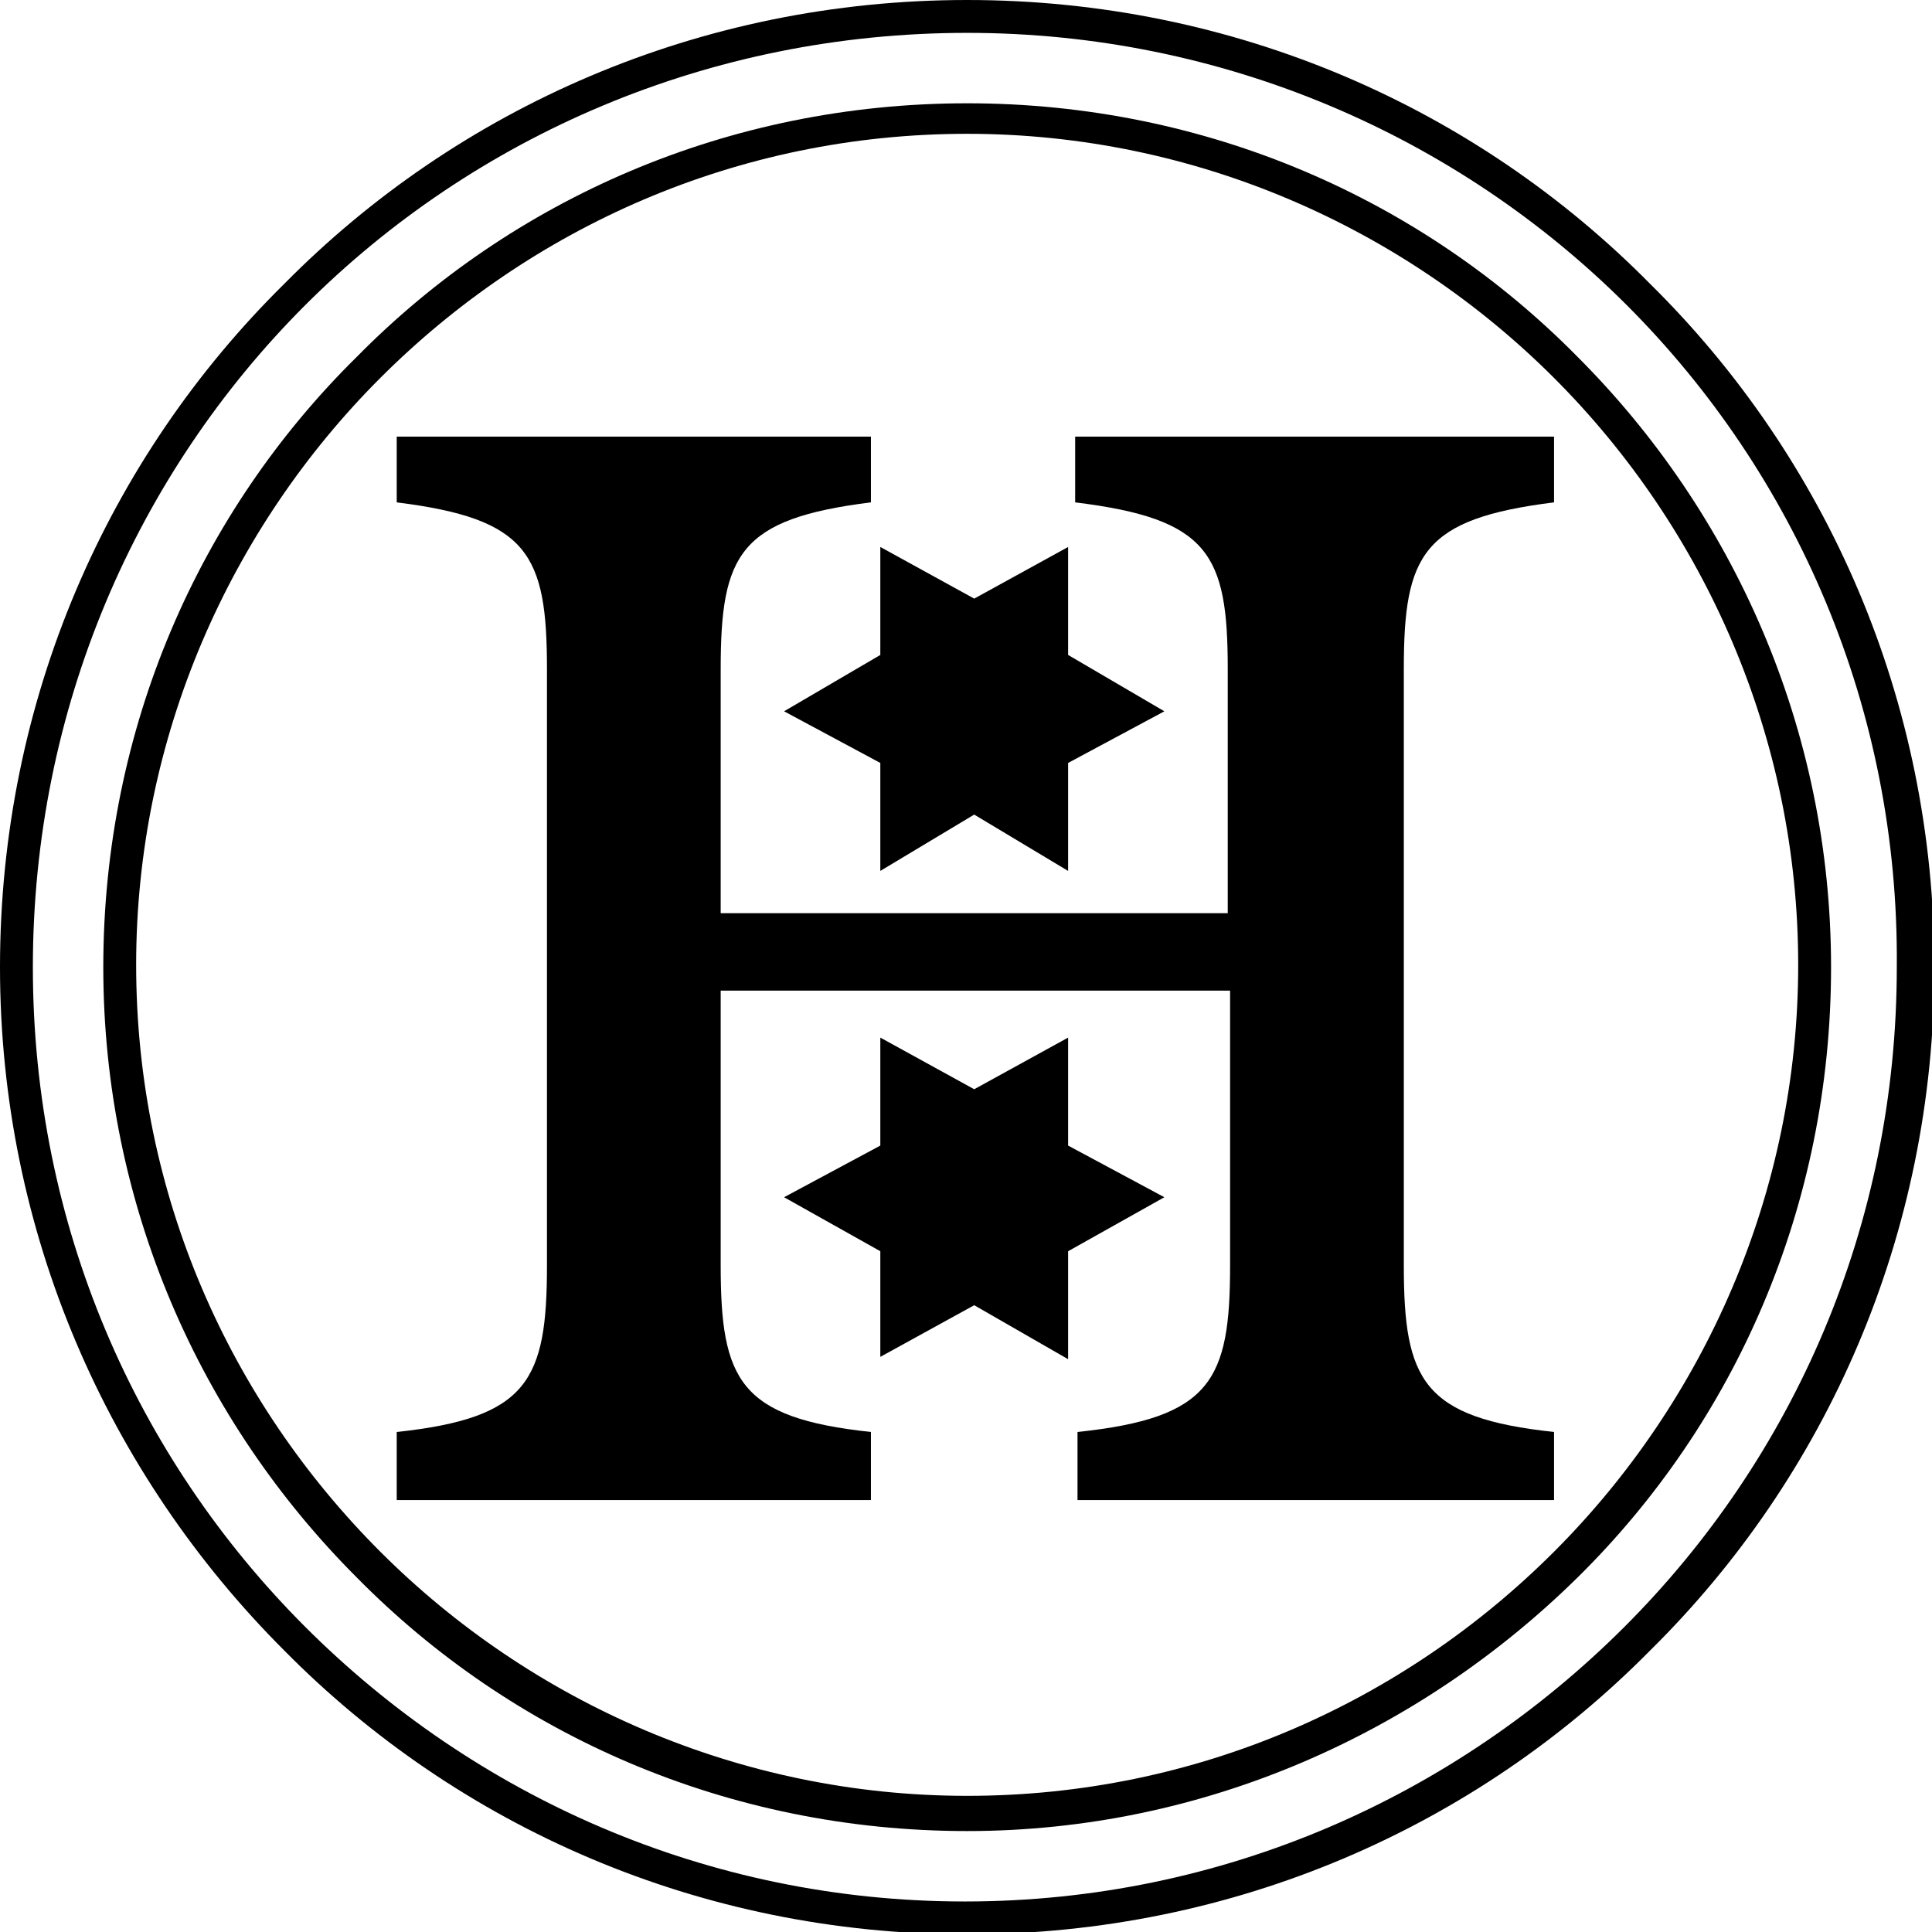
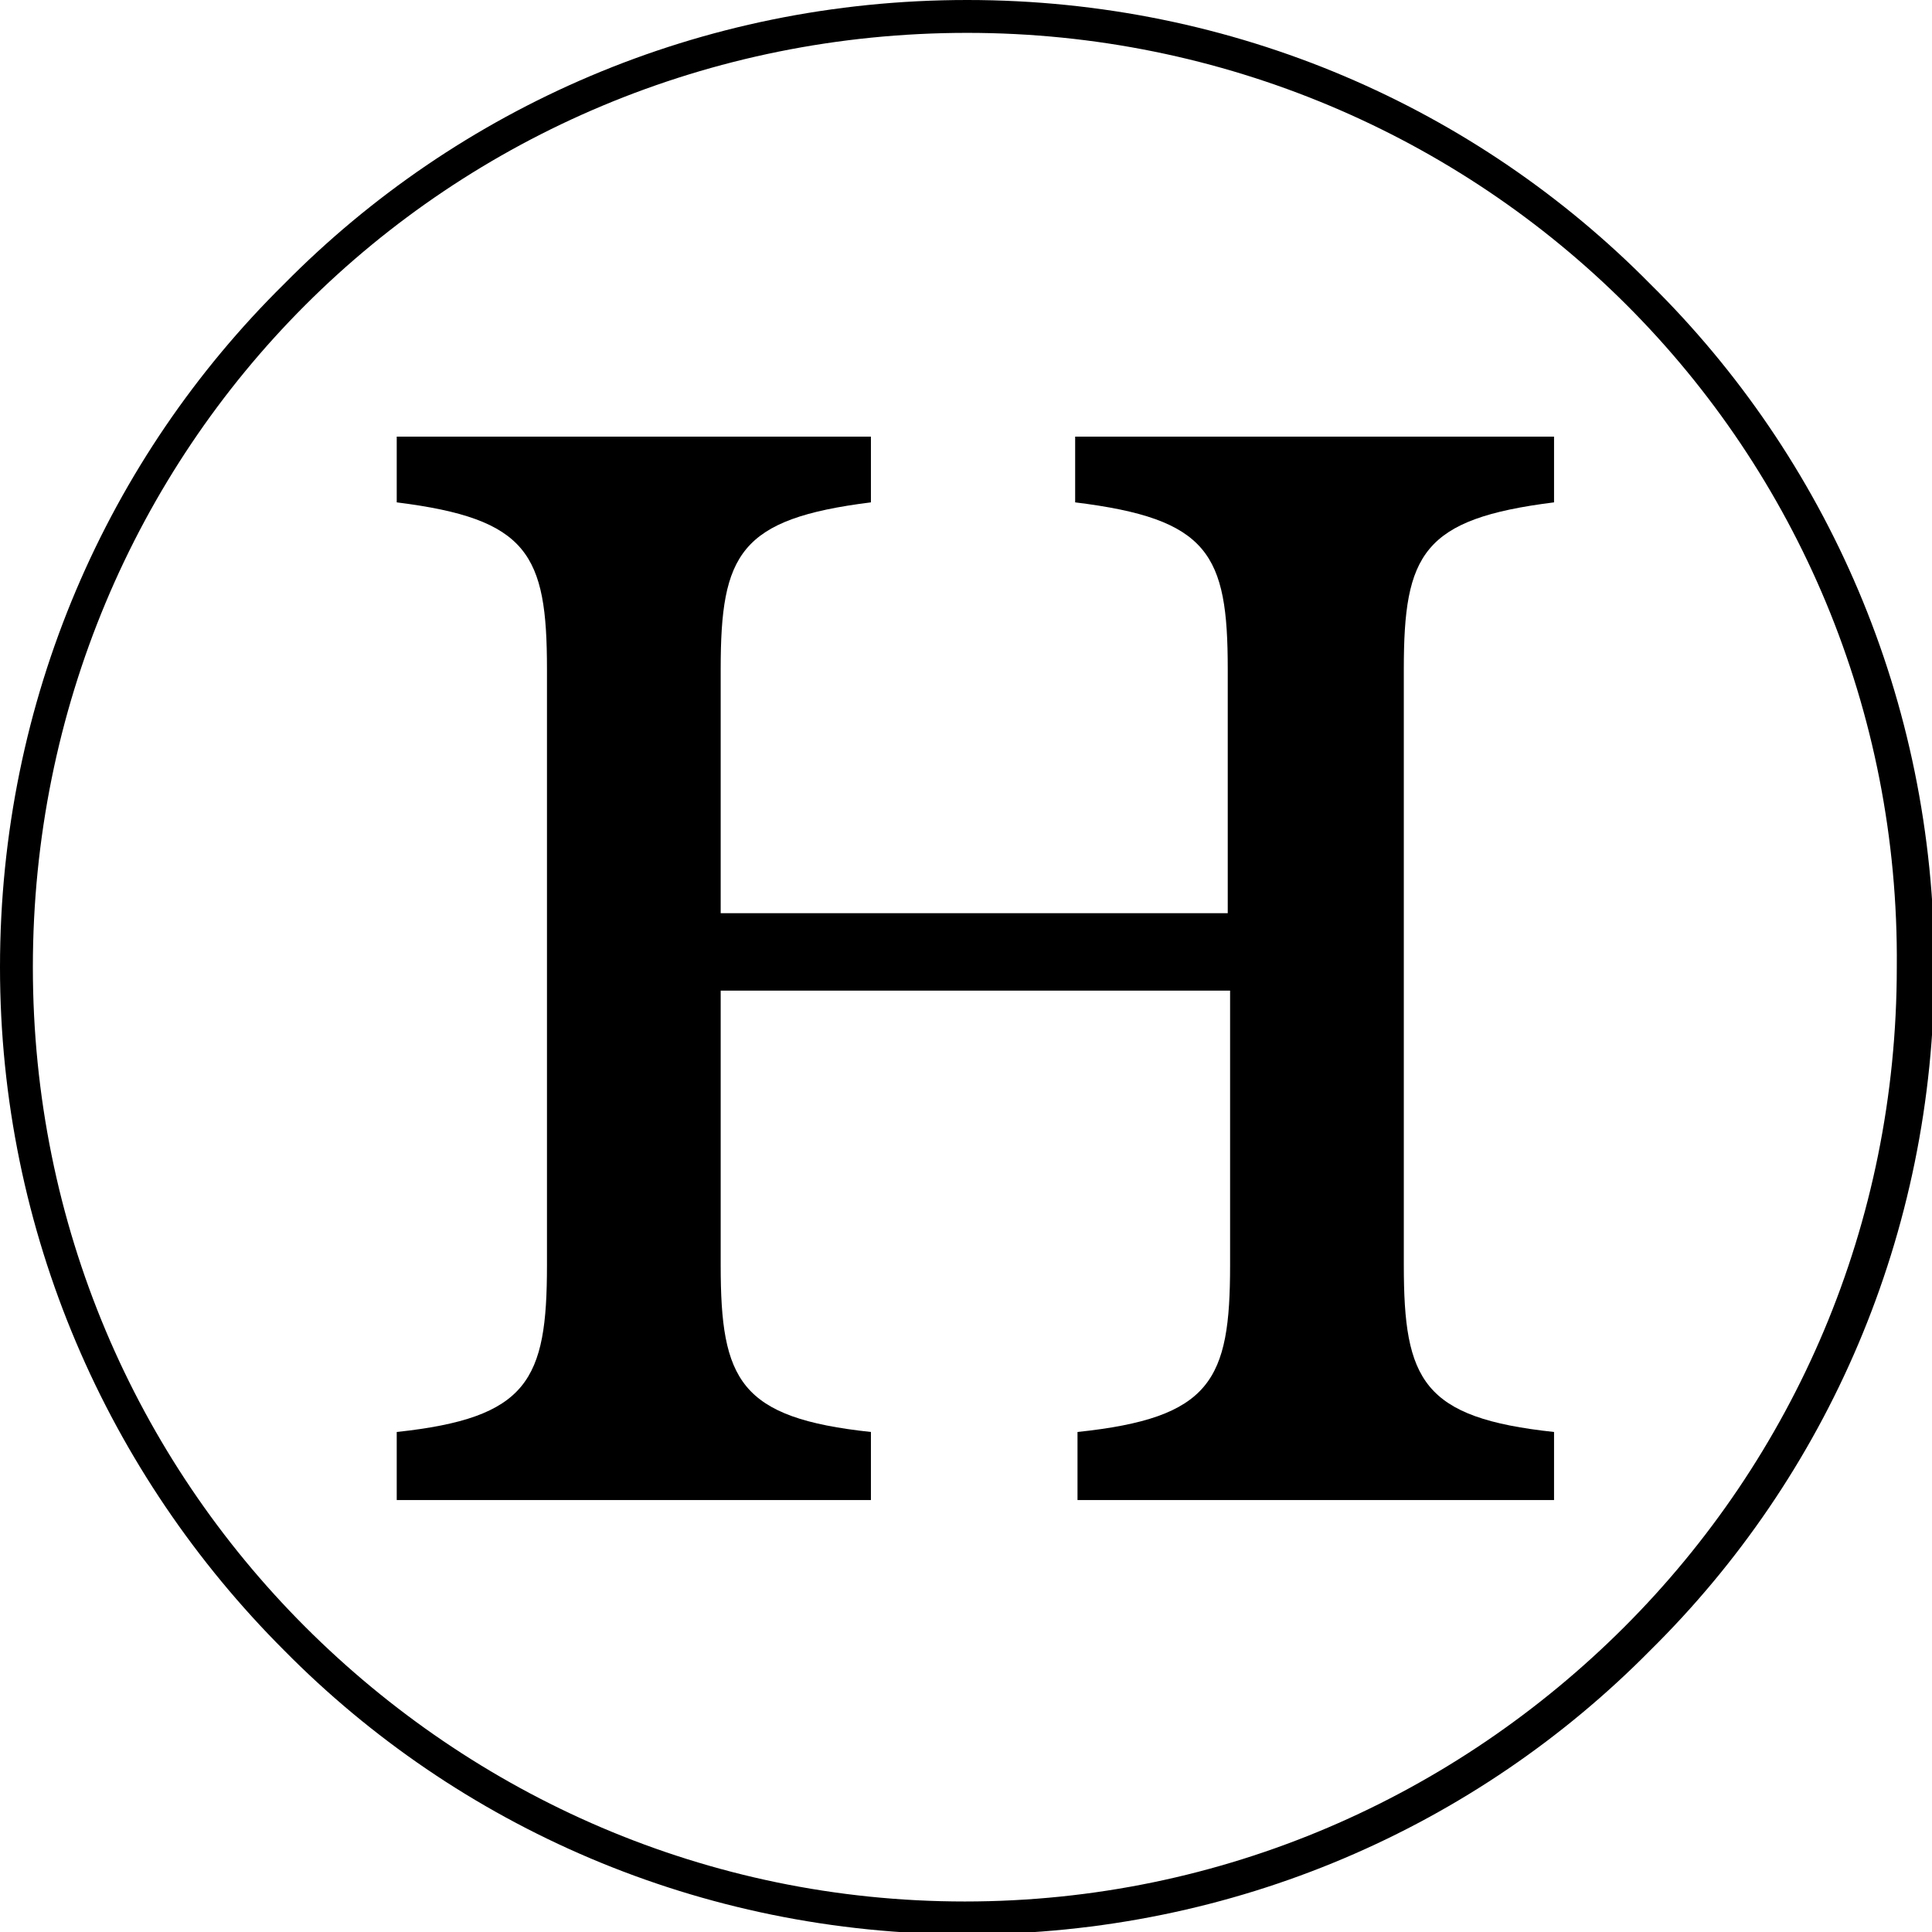
<svg xmlns="http://www.w3.org/2000/svg" version="1.1" id="Vrstva_1" x="0px" y="0px" viewBox="0 0 82.3 82.3" style="enable-background:new 0 0 82.3 82.3;" xml:space="preserve">
  <path d="M41.2,0c11.4,0,21.7,4.6,29.1,12.1c7.5,7.4,12.1,17.7,12.1,29.1c0,11.4-4.6,21.7-12.1,29.1c-7.4,7.5-17.7,12.1-29.1,12.1  c-11.4,0-21.7-4.6-29.1-12.1C4.6,62.8,0,52.5,0,41.2c0-11.4,4.6-21.7,12.1-29.1C19.5,4.6,29.8,0,41.2,0 M69.3,13  C62.1,5.8,52.1,1.4,41.2,1.4C30.2,1.4,20.2,5.8,13,13C5.8,20.2,1.4,30.2,1.4,41.2c0,11,4.4,20.9,11.6,28.1  c7.2,7.2,17.1,11.7,28.1,11.7c11,0,20.9-4.5,28.1-11.7c7.2-7.2,11.6-17.1,11.6-28.1C80.9,30.2,76.5,20.2,69.3,13" />
-   <path d="M41.2,4.4c10.2,0,19.4,4.1,26,10.8C73.8,21.8,78,31,78,41.2c0,10.2-4.1,19.4-10.8,26C60.5,73.8,51.3,78,41.2,78  c-10.2,0-19.4-4.1-26-10.8c-6.7-6.7-10.8-15.9-10.8-26c0-10.2,4.1-19.4,10.8-26C21.8,8.5,31,4.4,41.2,4.4 M66.2,16.1  c-6.4-6.4-15.3-10.4-25-10.4c-9.8,0-18.6,4-25,10.4c-6.4,6.4-10.4,15.3-10.4,25c0,9.8,4,18.6,10.4,25c6.4,6.4,15.3,10.4,25,10.4  c9.8,0,18.6-4,25-10.4c6.4-6.4,10.4-15.3,10.4-25C76.6,31.4,72.6,22.5,66.2,16.1" />
  <path d="M16.9,63.9h20.2V61c-5.6-0.6-6.4-2.2-6.4-7.1V42.2h21.7v11.7c0,4.9-0.8,6.5-6.5,7.1v2.9h20.3V61c-5.6-0.6-6.4-2.2-6.4-7.1  V28.5c0-4.9,0.8-6.4,6.4-7.1v-2.8H45.8v2.8c5.7,0.7,6.5,2.2,6.5,7.1v10.4H30.7V28.5c0-4.9,0.8-6.4,6.4-7.1v-2.8H16.9v2.8  c5.6,0.7,6.4,2.2,6.4,7.1v25.4c0,4.9-0.8,6.5-6.4,7.1V63.9z" />
-   <polygon points="45.5,37.1 41.5,34.7 37.5,37.1 37.5,32.5 33.4,30.3 37.5,27.9 37.5,23.3 41.5,25.5 45.5,23.3 45.5,27.9 49.6,30.3   45.5,32.5 " />
-   <polygon points="45.5,57.9 41.5,55.6 37.5,57.8 37.5,53.3 33.4,51 37.5,48.8 37.5,44.2 41.5,46.4 45.5,44.2 45.5,48.8 49.6,51   45.5,53.3 " />
</svg>